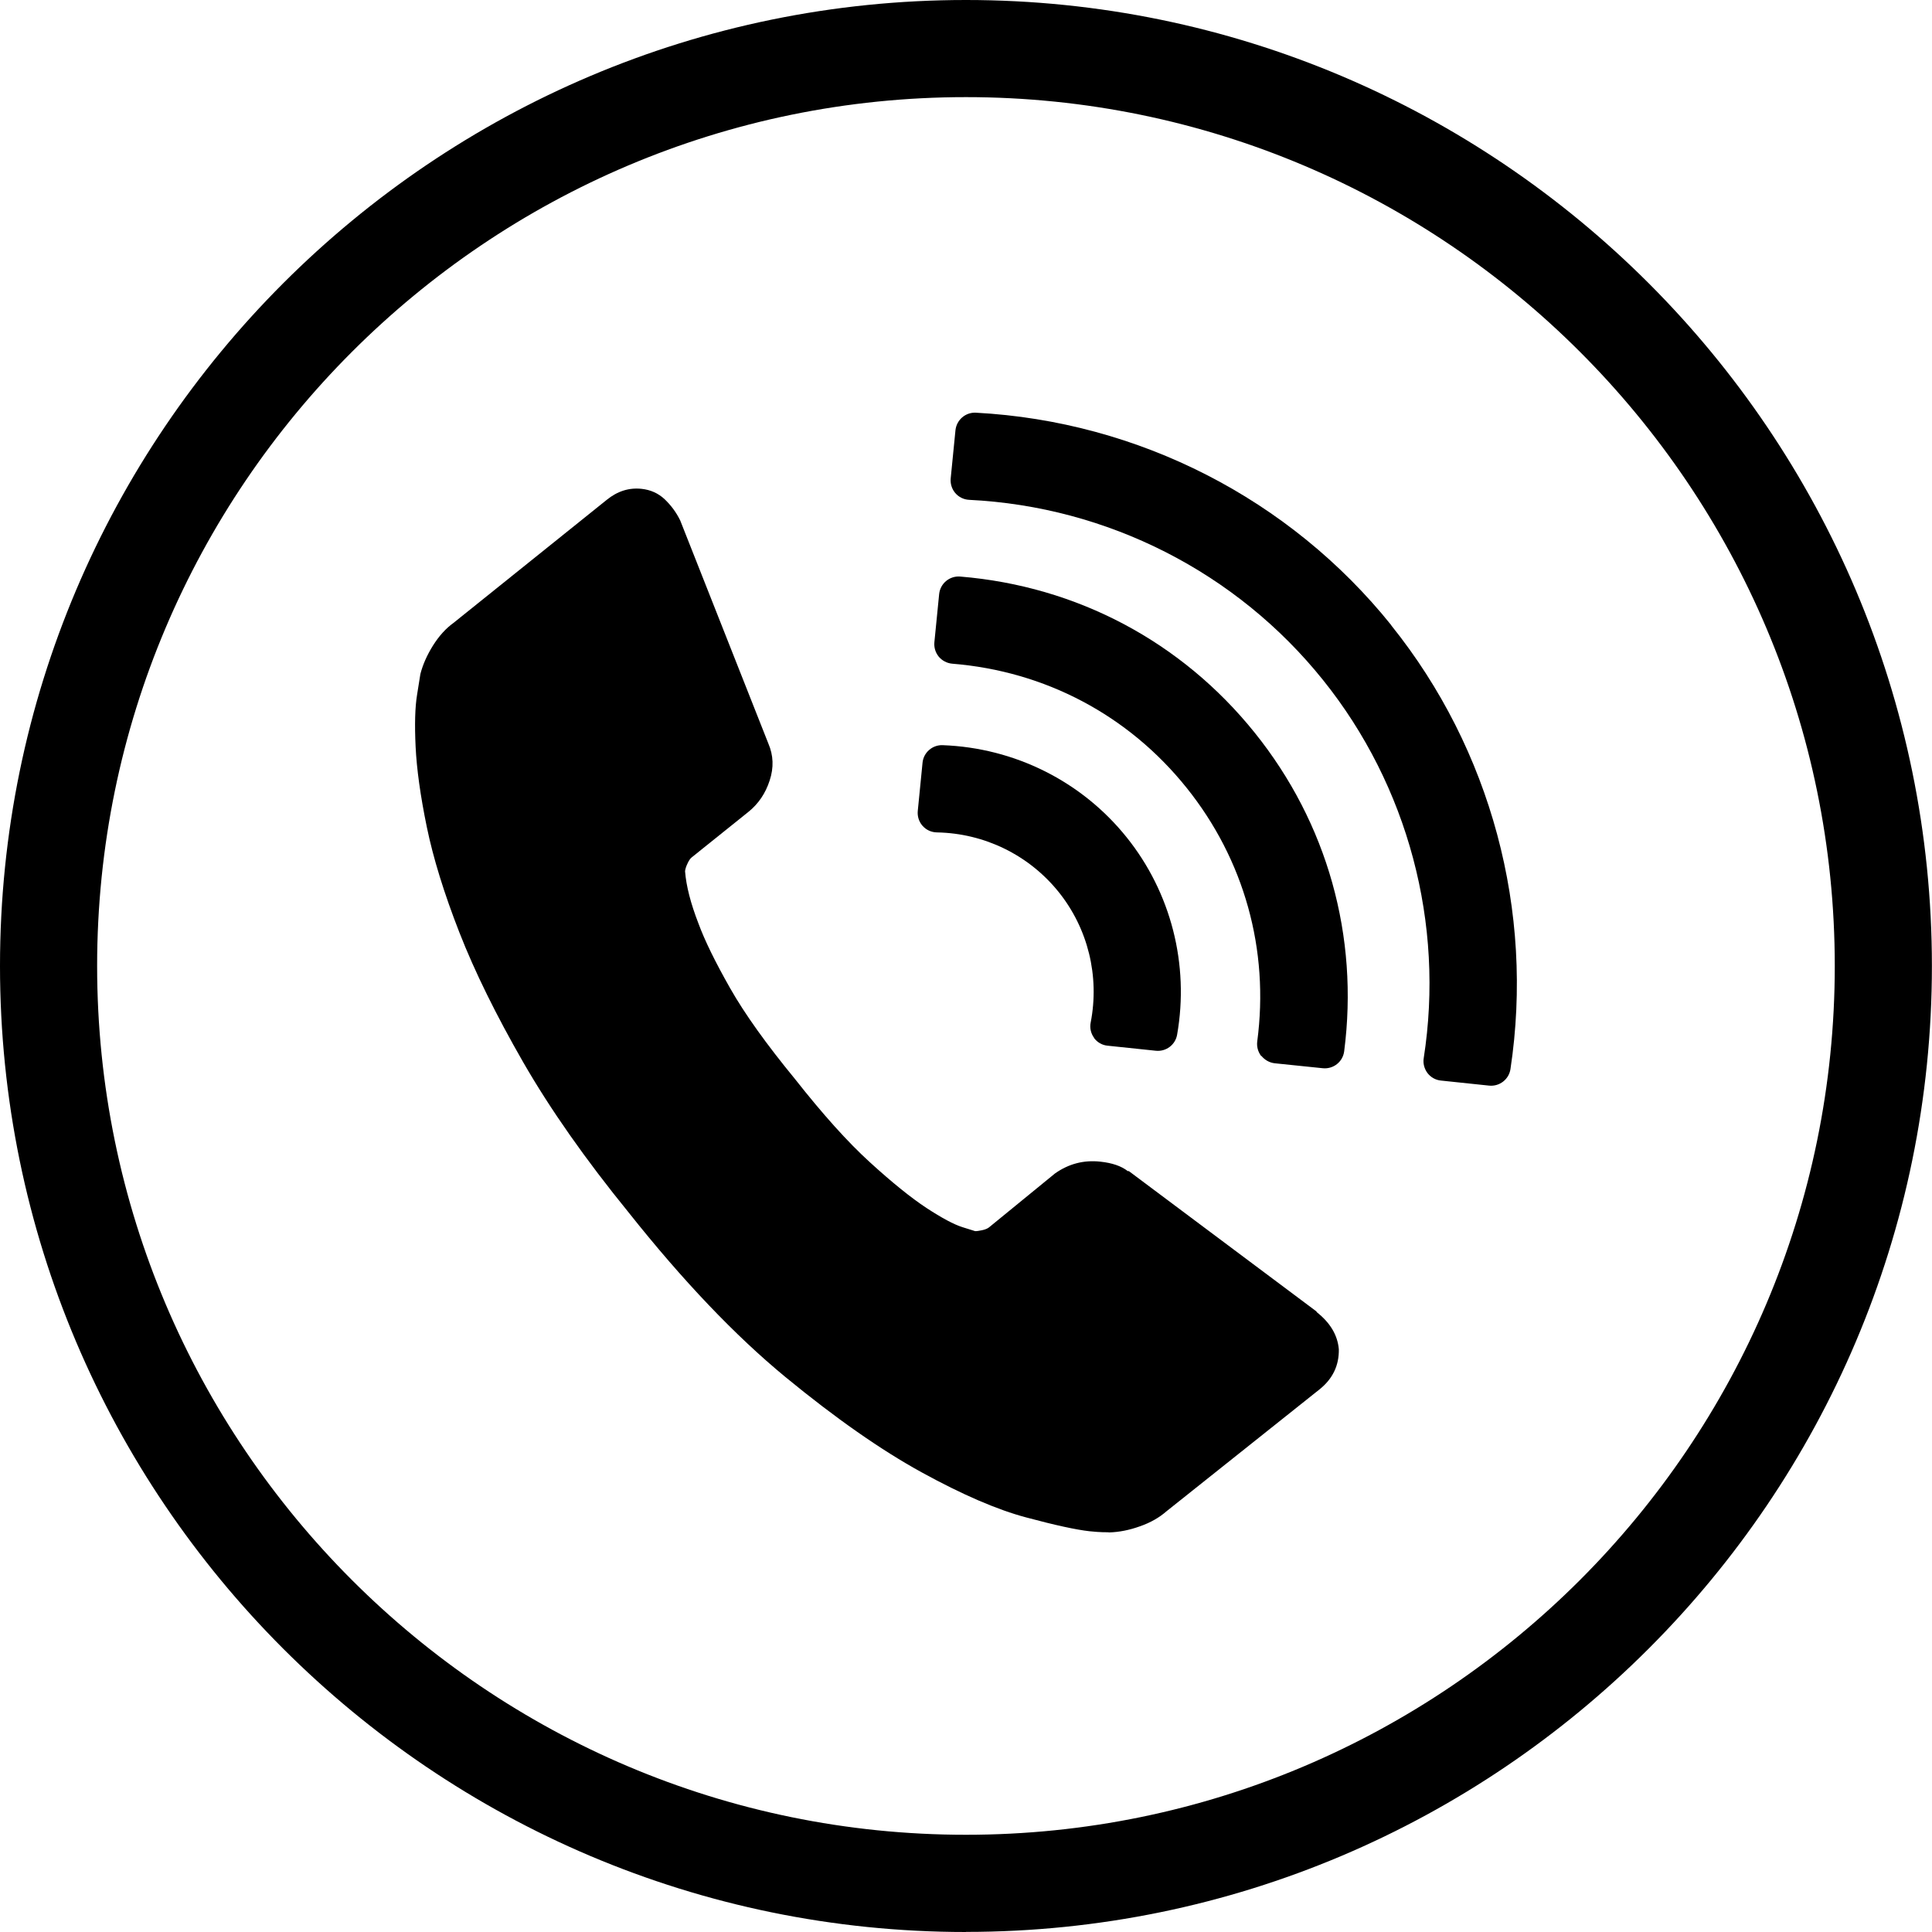
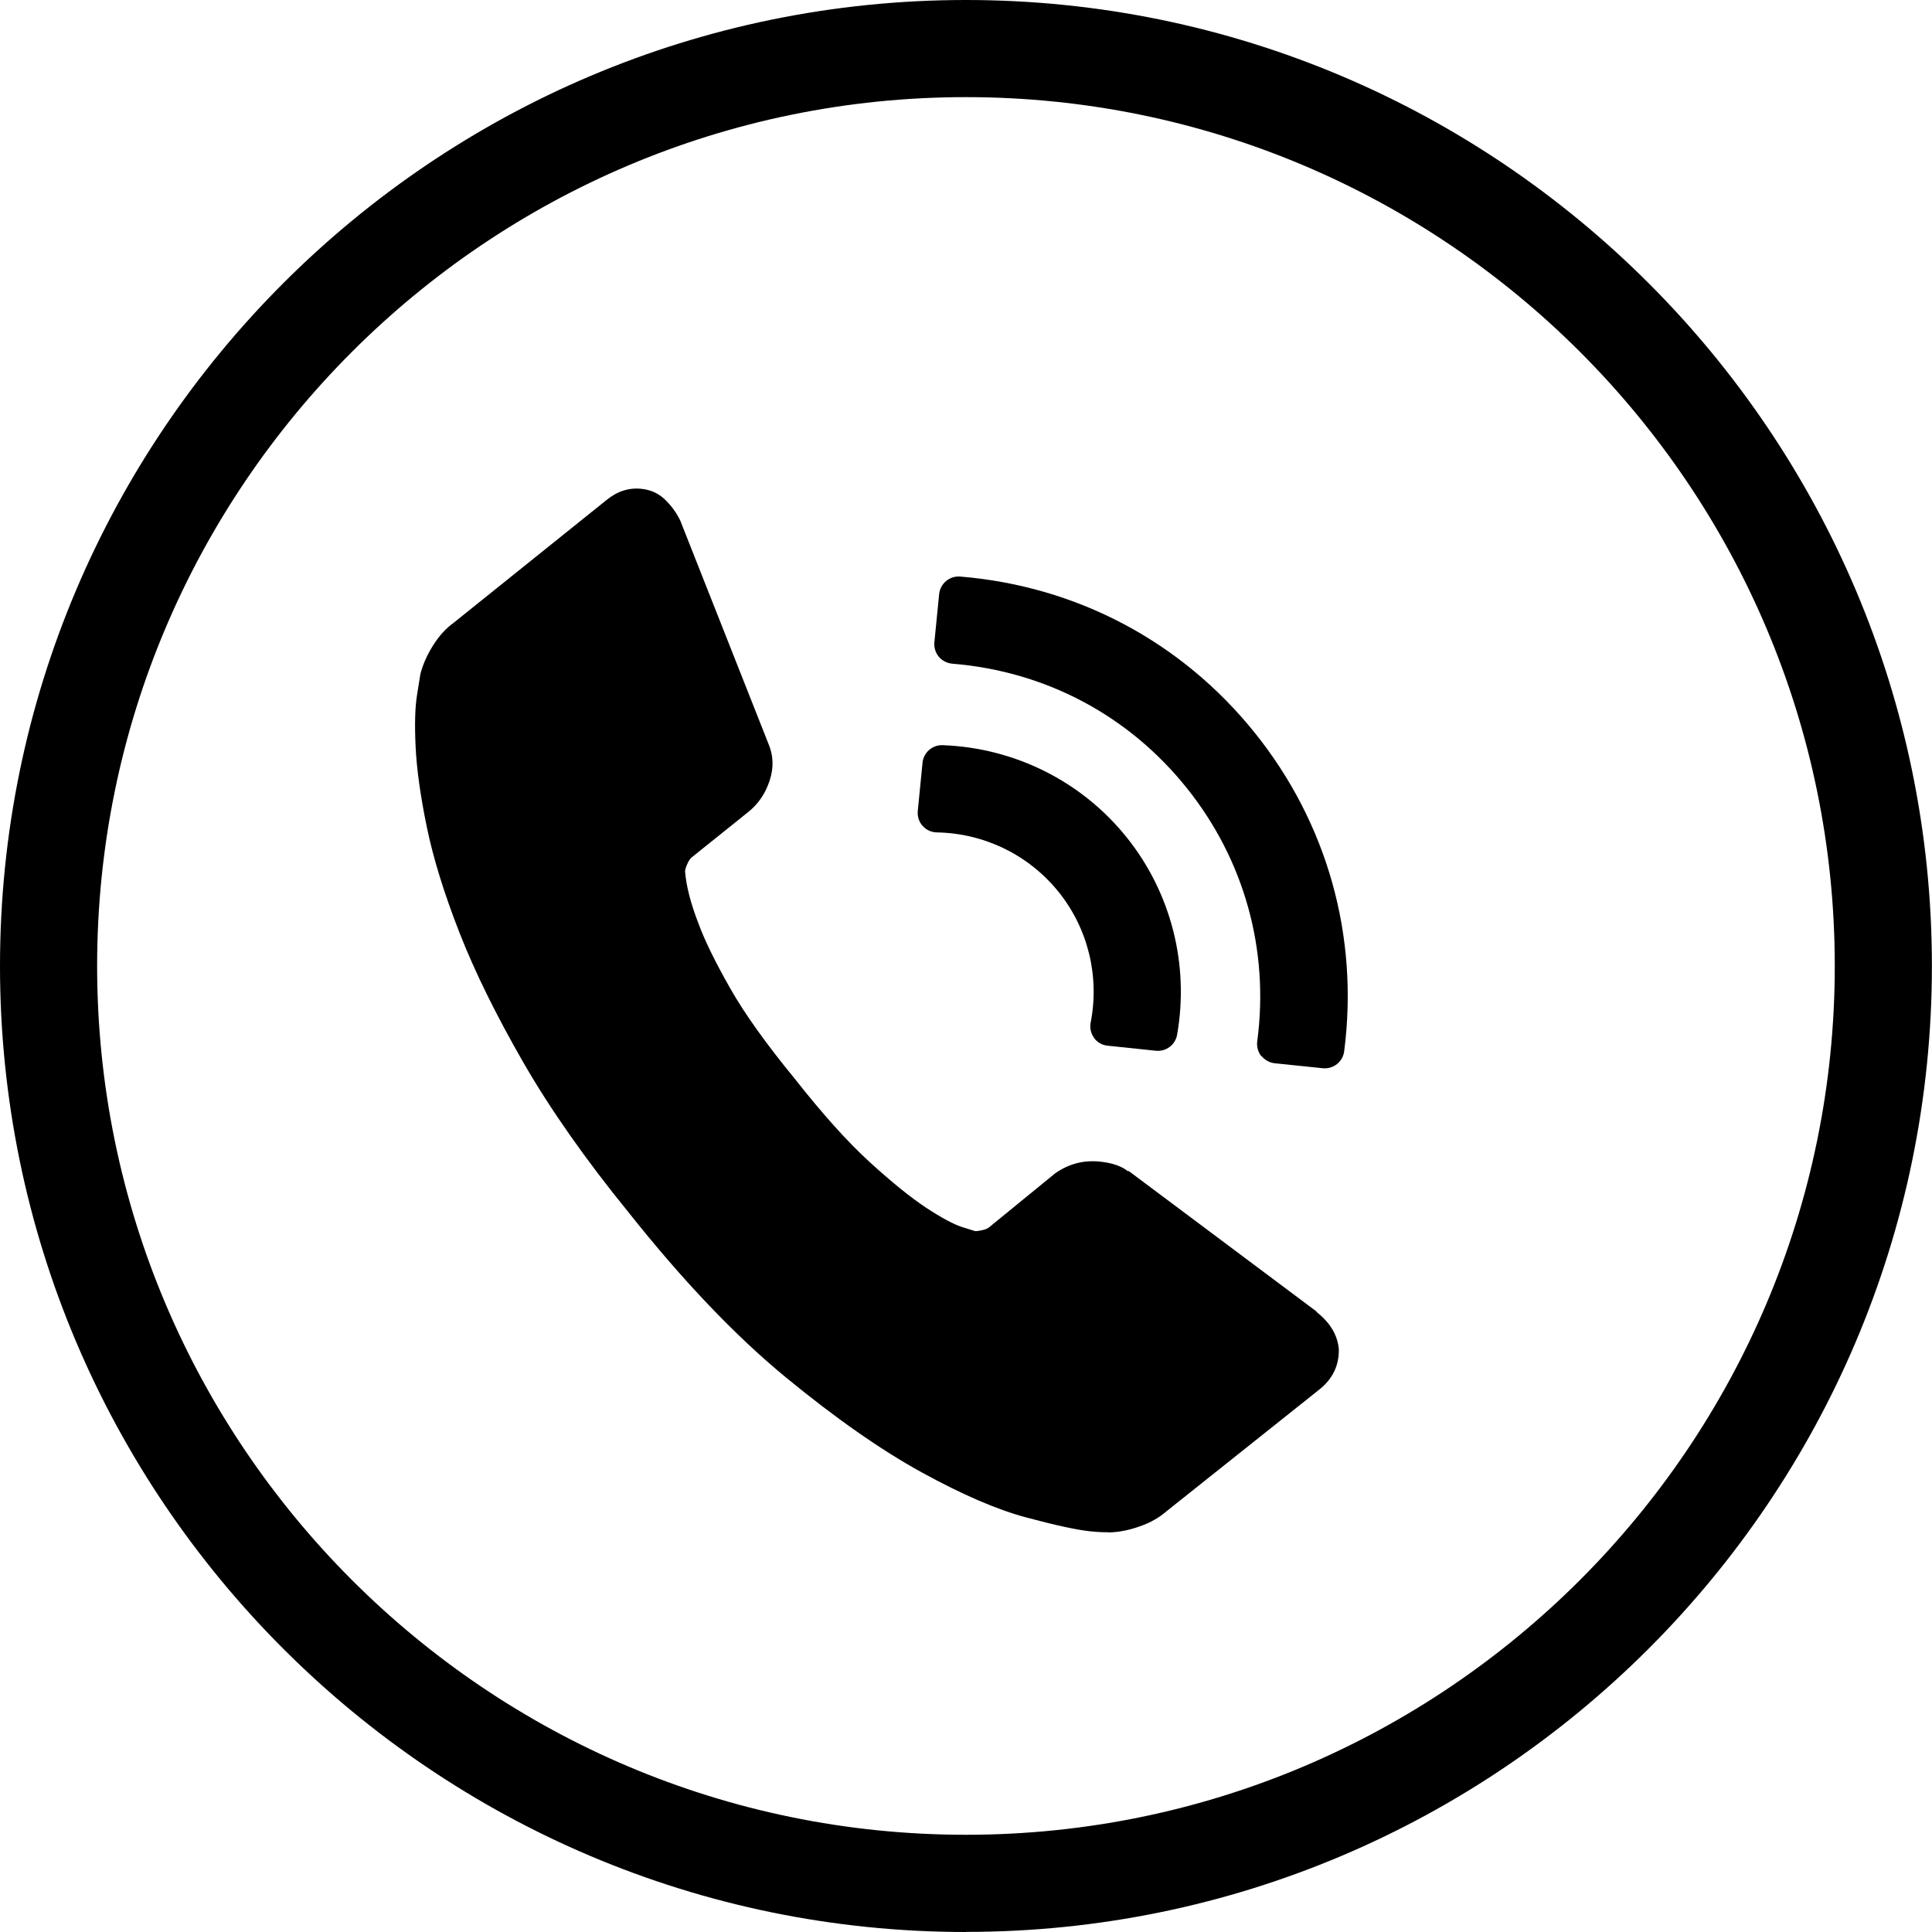
<svg xmlns="http://www.w3.org/2000/svg" id="Layer_1" data-name="Layer 1" viewBox="0 0 198.91 198.91">
  <defs>
    <style>
      .cls-1 {
        stroke-width: 0px;
      }
    </style>
  </defs>
  <path class="cls-1" d="M99.45,198.91C44.61,198.91,0,154.29,0,99.45S44.61,0,99.45,0s99.45,44.61,99.45,99.45-44.62,99.45-99.45,99.45ZM99.45,10C50.13,10,10,50.13,10,99.45s40.13,89.45,89.45,89.45,89.45-40.13,89.45-89.45S148.78,10,99.45,10Z" />
  <g>
    <path class="cls-1" d="M135.55,135.03l-19.33-14.46h-.11c-.67-.52-1.6-.84-2.82-.97-1.71-.19-3.27.22-4.68,1.22l-6.78,5.54c-.16.13-.4.23-.73.3-.33.07-.57.1-.71.09l-1.31-.41c-.88-.28-2.1-.93-3.69-1.97-1.58-1.04-3.53-2.61-5.82-4.7-2.3-2.09-4.87-4.96-7.73-8.59-2.93-3.57-5.16-6.68-6.67-9.34-1.51-2.66-2.61-4.89-3.27-6.69-.79-2.04-1.25-3.82-1.37-5.35.02-.21.1-.48.25-.79.14-.31.29-.53.45-.65l5.82-4.67c1.03-.83,1.76-1.9,2.19-3.23.44-1.33.39-2.59-.13-3.8l-9.08-22.98c-.41-.84-.95-1.56-1.6-2.18-.66-.62-1.45-.97-2.37-1.07-1.29-.14-2.48.23-3.59,1.13l-15.79,12.68c-.79.57-1.48,1.34-2.1,2.32-.61.98-1.05,1.96-1.3,2.94-.02.14-.13.85-.34,2.13-.21,1.28-.26,3.06-.15,5.35.11,2.29.49,5.04,1.15,8.25.66,3.21,1.78,6.84,3.36,10.88,1.58,4.04,3.77,8.48,6.56,13.34,2.79,4.85,6.42,10.02,10.87,15.49,5.59,7.04,10.97,12.68,16.13,16.93,5.17,4.25,9.85,7.52,14.04,9.82,4.19,2.3,7.78,3.85,10.76,4.64,2.98.8,5.15,1.27,6.51,1.42.57.06,1.04.09,1.4.1.36,0,.58,0,.65.02,1.01-.03,2.07-.24,3.15-.63,1.09-.38,1.99-.9,2.72-1.54l15.78-12.57c1.34-1.08,2-2.45,1.97-4.12-.13-1.46-.89-2.73-2.29-3.83Z" />
    <path class="cls-1" d="M112.63,106.86c.34.46.85.75,1.41.8l4.96.52c1.05.11,2.01-.61,2.19-1.65,1.27-7.23-.63-14.64-5.2-20.33-4.62-5.76-11.53-9.21-18.94-9.48-1.06-.04-1.97.76-2.07,1.81l-.49,4.96c-.05.52.1,1.05.43,1.46.02.03.04.05.07.08.37.42.9.66,1.47.67,4.9.09,9.47,2.33,12.53,6.13,3.03,3.77,4.23,8.68,3.3,13.45-.11.55.02,1.13.36,1.58Z" />
    <path class="cls-1" d="M129.87,108.71c.34.42.83.7,1.37.76l4.95.51c1.09.11,2.06-.66,2.2-1.74,1.53-11.85-1.74-23.5-9.2-32.79-7.53-9.38-18.31-15.1-30.33-16.09-1.09-.09-2.06.71-2.17,1.81l-.49,4.95c-.05.52.1,1.05.43,1.46,0,.01.02.02.02.03.35.41.84.67,1.38.72,9.57.77,18.14,5.3,24.13,12.77,5.94,7.4,8.53,16.68,7.28,26.12-.07.54.08,1.08.41,1.51Z" />
-     <path class="cls-1" d="M143.25,64.38c-10.45-13.02-26.04-21-42.77-21.89-1.07-.06-2,.74-2.11,1.81l-.49,4.95c-.05.52.1,1.05.43,1.46.01.02.03.04.04.05.36.42.87.67,1.42.7,14.26.7,27.55,7.46,36.45,18.56,8.74,10.89,12.52,25.08,10.36,38.92-.09.54.06,1.1.39,1.54.34.44.84.72,1.39.77l4.95.52c1.07.11,2.04-.64,2.2-1.7,2.46-16.26-2.01-32.91-12.27-45.68Z" />
  </g>
</svg>